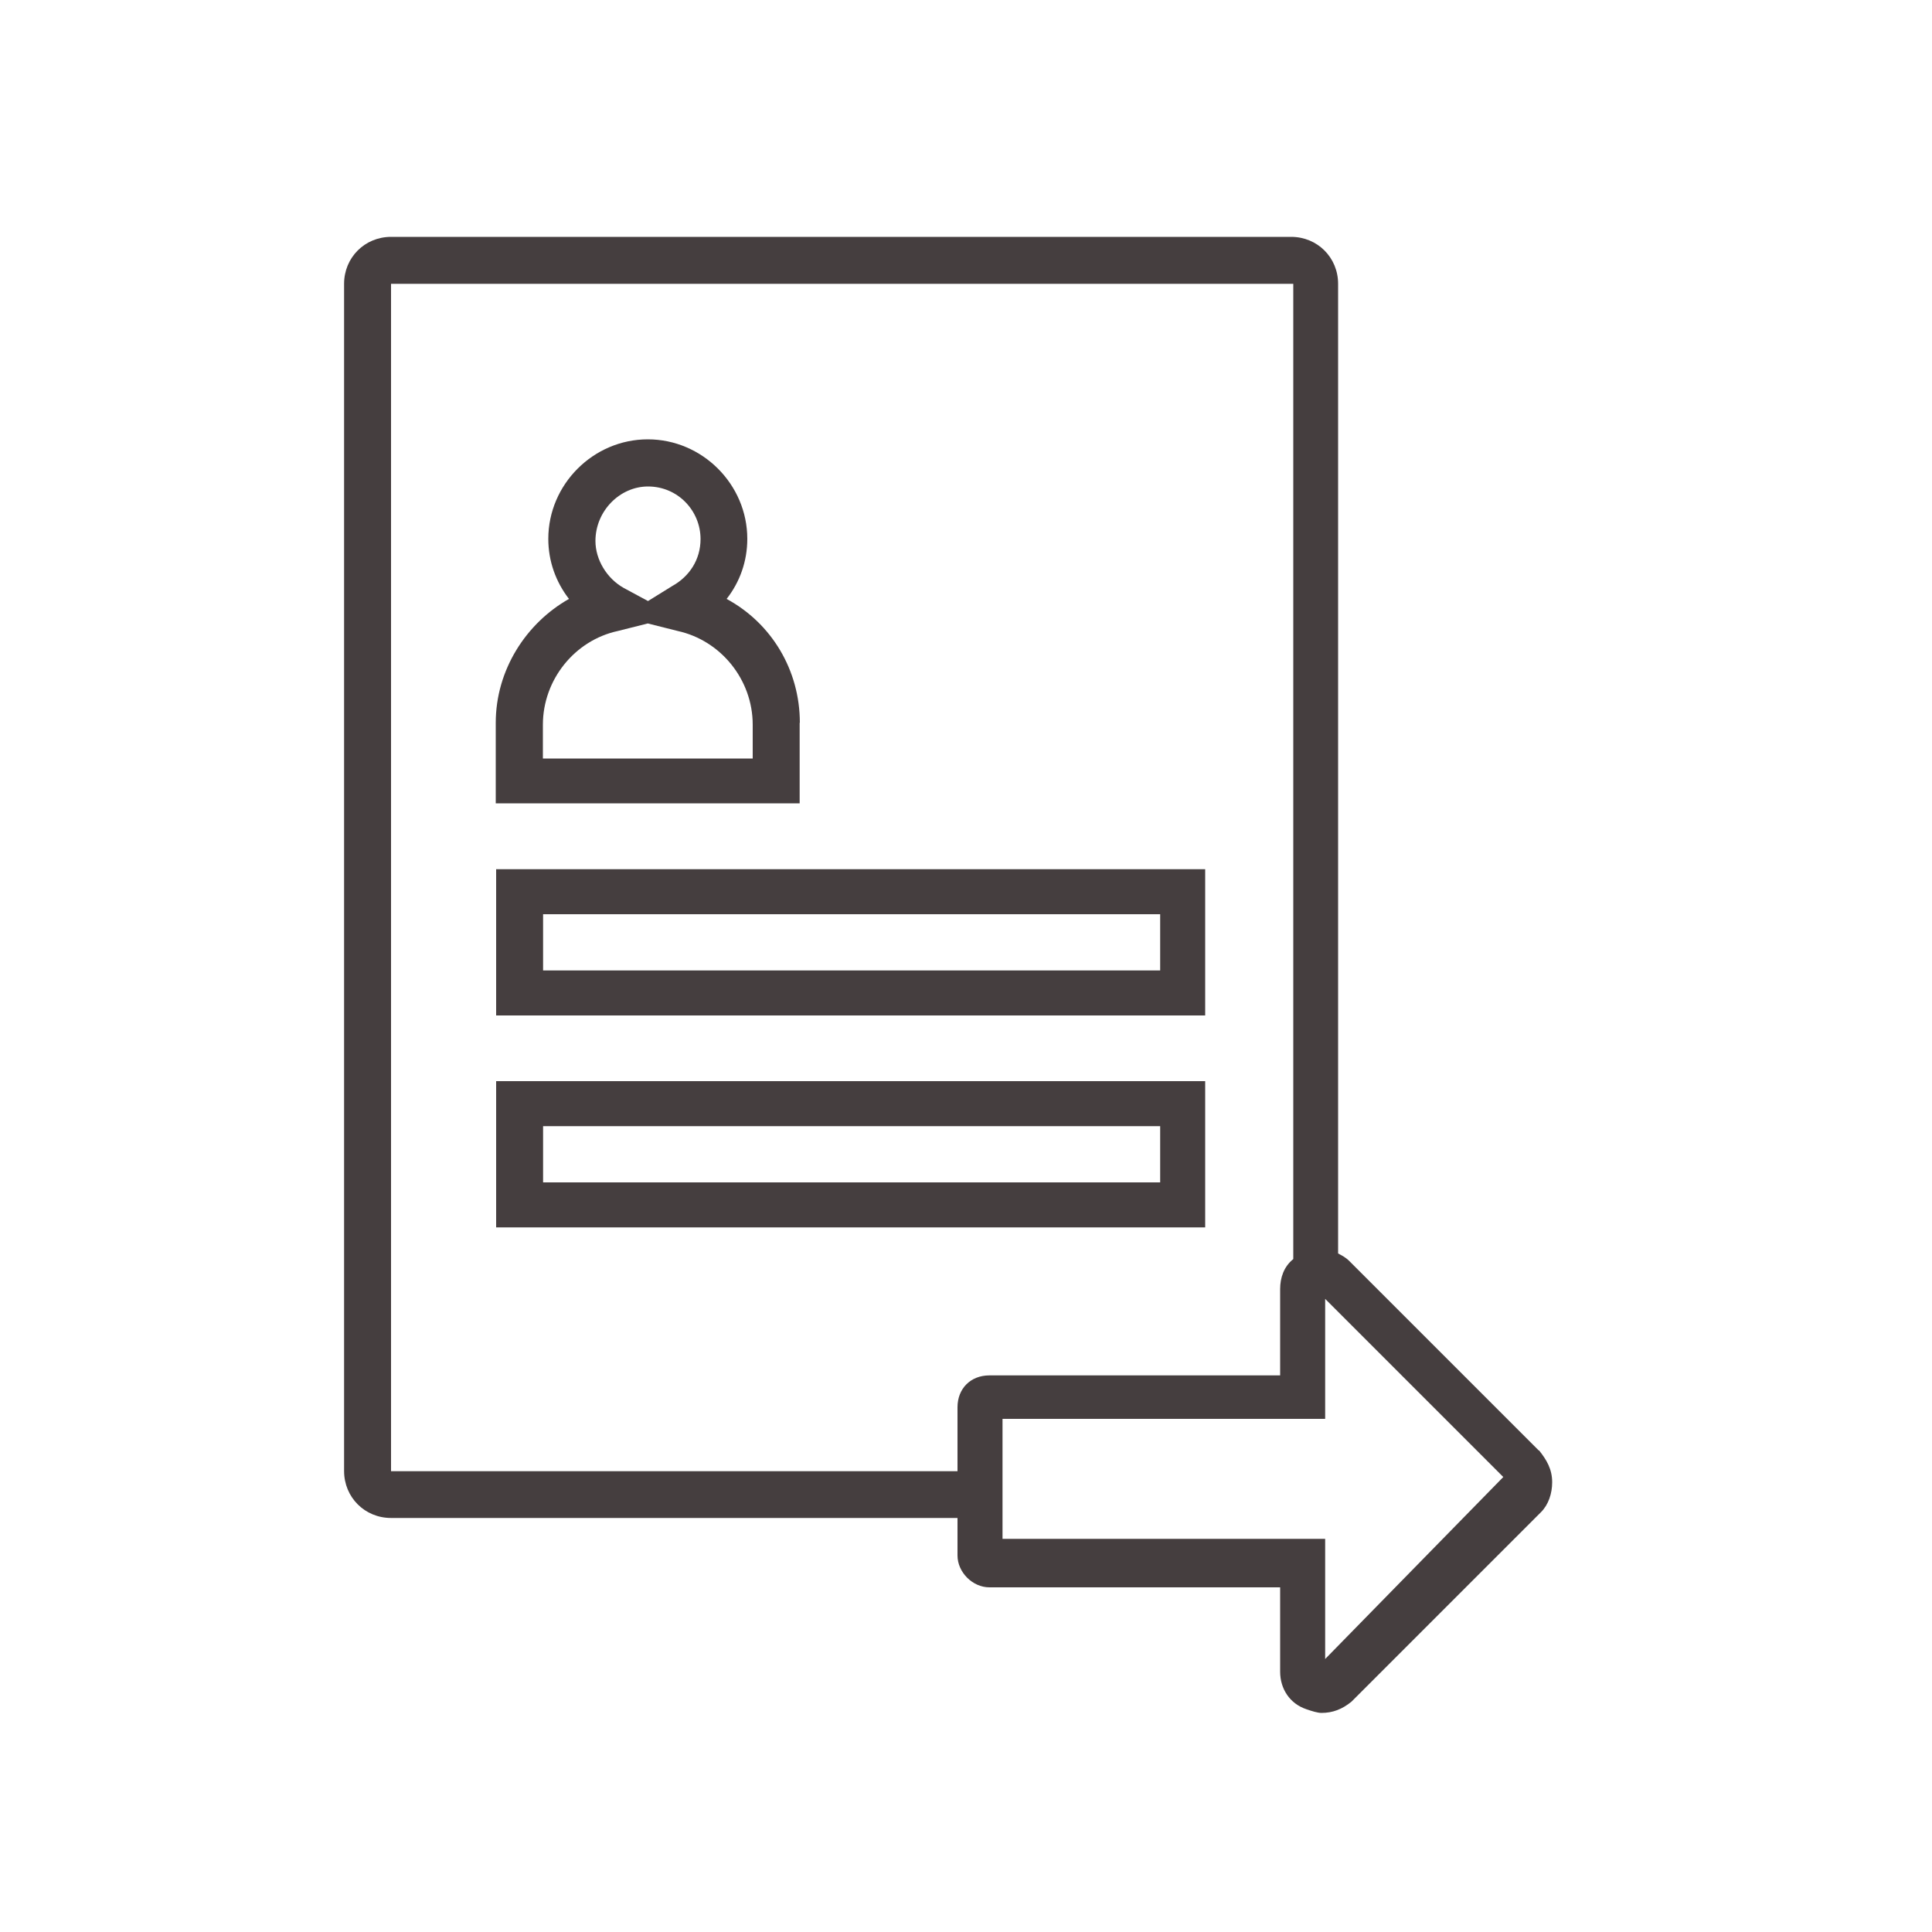
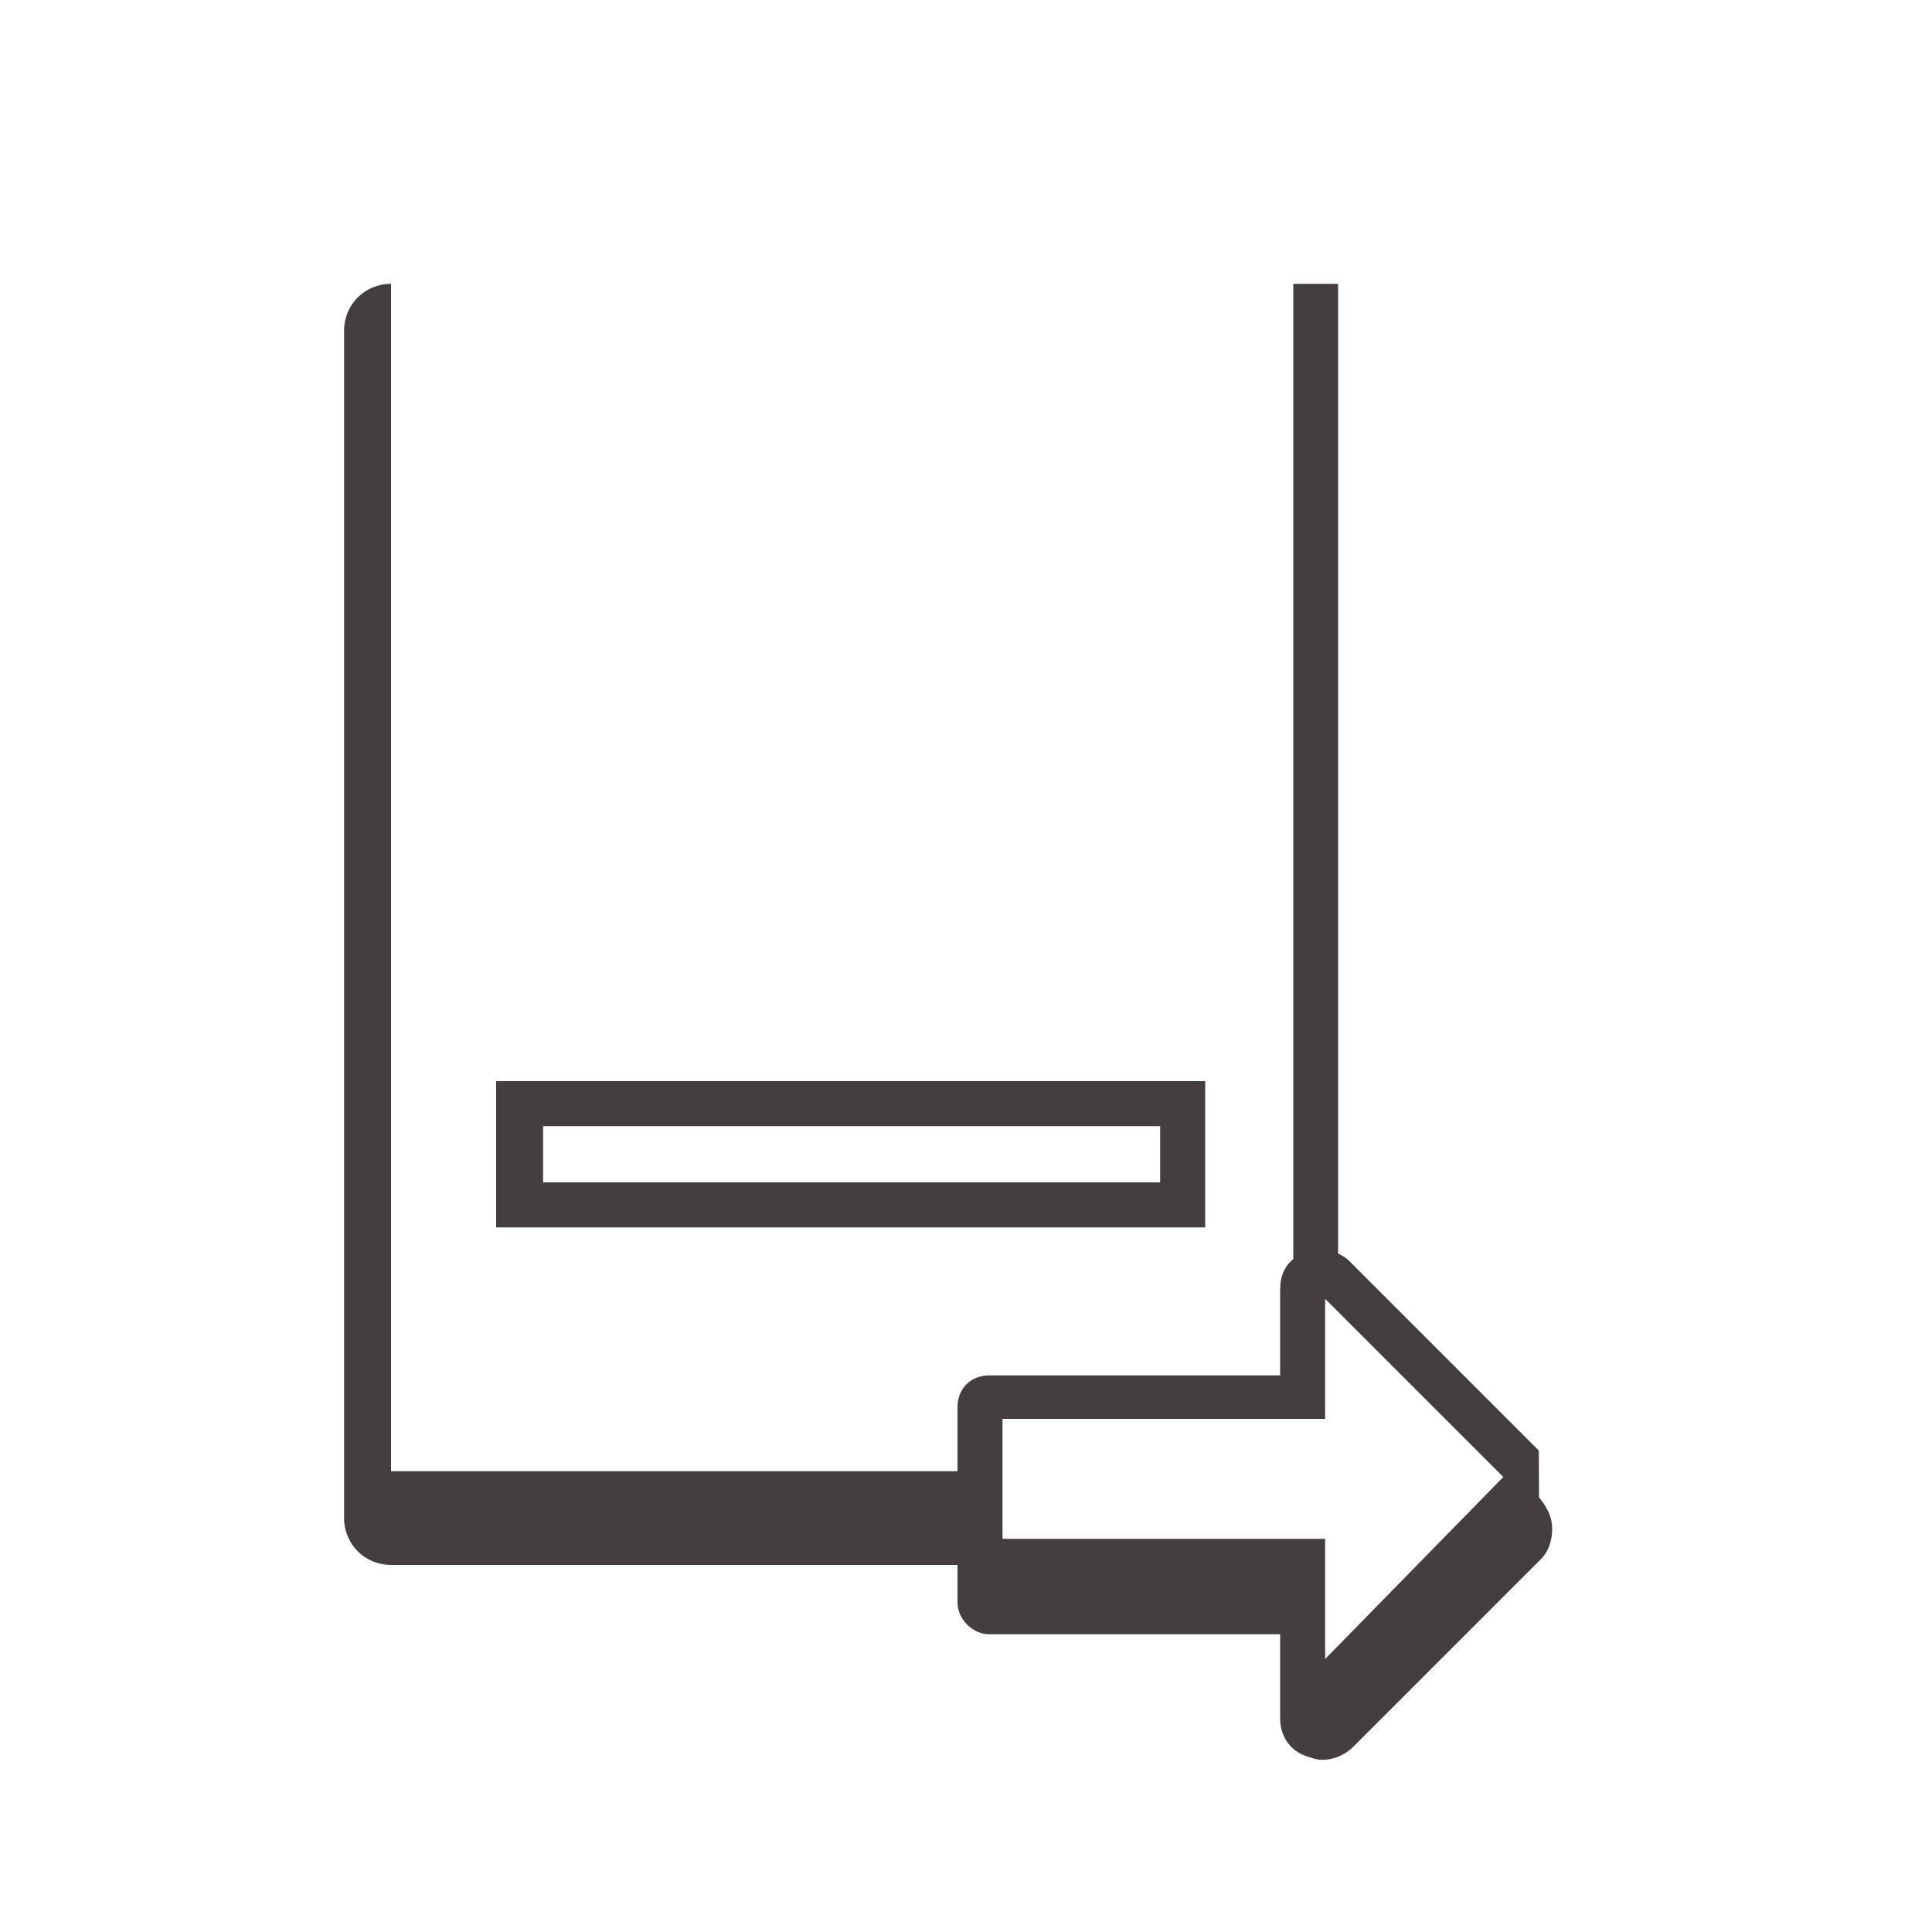
<svg xmlns="http://www.w3.org/2000/svg" id="Layer_1" data-name="Layer 1" viewBox="0 0 100 100">
  <defs>
    <style>
      .cls-1 {
        fill: #453e3f;
      }
    </style>
  </defs>
-   <path class="cls-1" d="m79.65,75.08l-9.81-9.81c-.19-.19-.39-.29-.58-.39V14.69c0-1.36-1.07-2.43-2.43-2.43H20.24c-1.36,0-2.43,1.07-2.43,2.43v61.45c0,1.36,1.07,2.43,2.43,2.43h29.32v1.94c0,.87.78,1.65,1.65,1.65h15.05v4.37c0,.87.49,1.65,1.36,1.94.29.1.58.19.78.19.58,0,1.07-.19,1.55-.58l9.81-9.81c.39-.39.58-.97.58-1.55,0-.68-.29-1.16-.68-1.65Zm-30.09-2.23v3.3h-29.32V14.69h46.7v50.48c-.49.39-.68.97-.68,1.55v4.47h-15.05c-.97,0-1.65.68-1.65,1.65Zm19.03,13.01v-6.21h-16.7v-6.21h16.7v-6.21l9.22,9.22-9.22,9.42Z" />
-   <path class="cls-1" d="m41.4,37.41c0-2.72-1.46-5.15-3.79-6.41.68-.87,1.07-1.94,1.07-3.11,0-2.82-2.33-5.15-5.15-5.15s-5.15,2.33-5.15,5.15c0,1.16.39,2.23,1.07,3.11-2.23,1.26-3.79,3.69-3.79,6.41v4.17h15.73v-4.17Zm-7.86-12.23c1.55,0,2.72,1.26,2.72,2.72,0,1.07-.58,1.94-1.46,2.43l-1.26.78-1.26-.68c-.87-.49-1.46-1.46-1.46-2.43,0-1.55,1.26-2.82,2.72-2.82Zm5.53,14.08h-10.97v-1.75c0-2.33,1.65-4.37,3.88-4.85l1.55-.39,1.55.39c2.23.49,3.88,2.52,3.88,4.85v1.75h.1Z" />
-   <path class="cls-1" d="m25.68,52.56h36.7v-7.57H25.68v7.57Zm2.43-5.24h31.94v2.91h-31.94v-2.91Z" />
+   <path class="cls-1" d="m79.65,75.08l-9.81-9.81c-.19-.19-.39-.29-.58-.39V14.69H20.24c-1.36,0-2.43,1.07-2.43,2.43v61.45c0,1.36,1.07,2.43,2.43,2.43h29.32v1.94c0,.87.78,1.65,1.65,1.65h15.05v4.37c0,.87.49,1.65,1.36,1.94.29.1.58.19.78.19.58,0,1.07-.19,1.55-.58l9.81-9.81c.39-.39.58-.97.58-1.55,0-.68-.29-1.16-.68-1.65Zm-30.09-2.23v3.3h-29.32V14.69h46.7v50.48c-.49.39-.68.97-.68,1.55v4.47h-15.05c-.97,0-1.65.68-1.65,1.65Zm19.03,13.01v-6.21h-16.7v-6.21h16.7v-6.21l9.22,9.22-9.22,9.42Z" />
  <path class="cls-1" d="m25.68,63.53h36.7v-7.57H25.68v7.57Zm2.43-5.24h31.94v2.91h-31.94v-2.91Z" />
</svg>